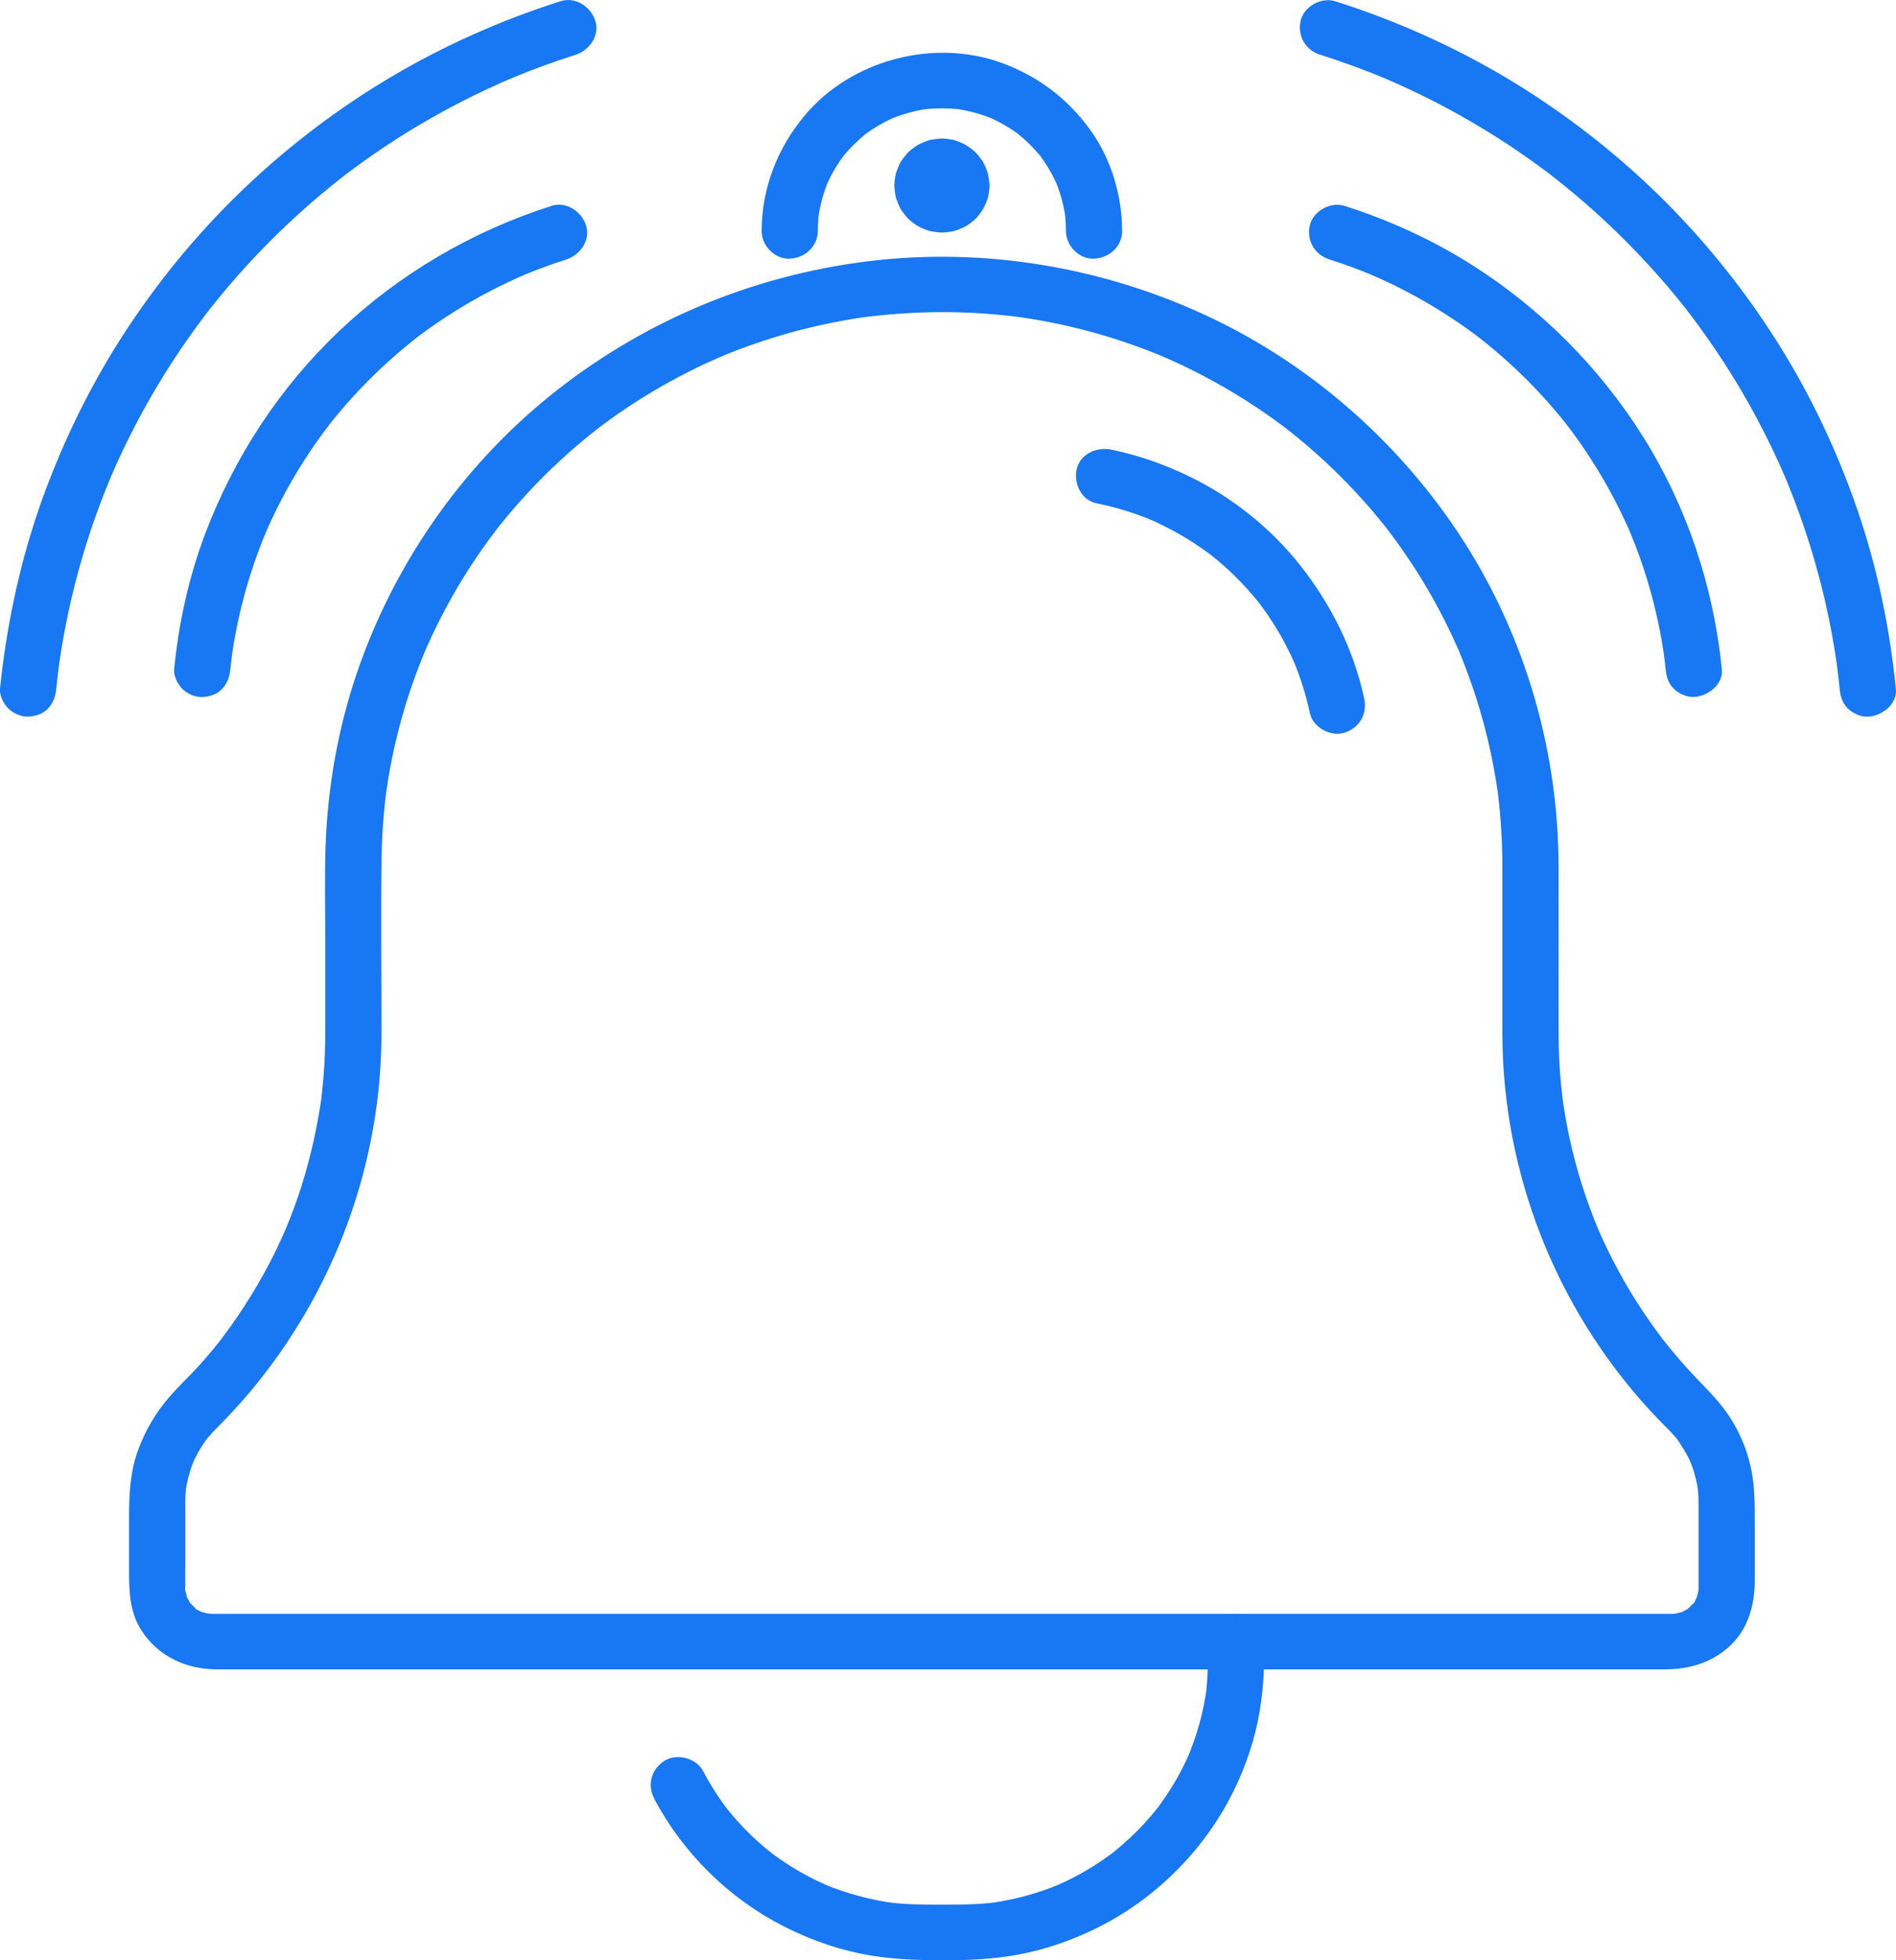
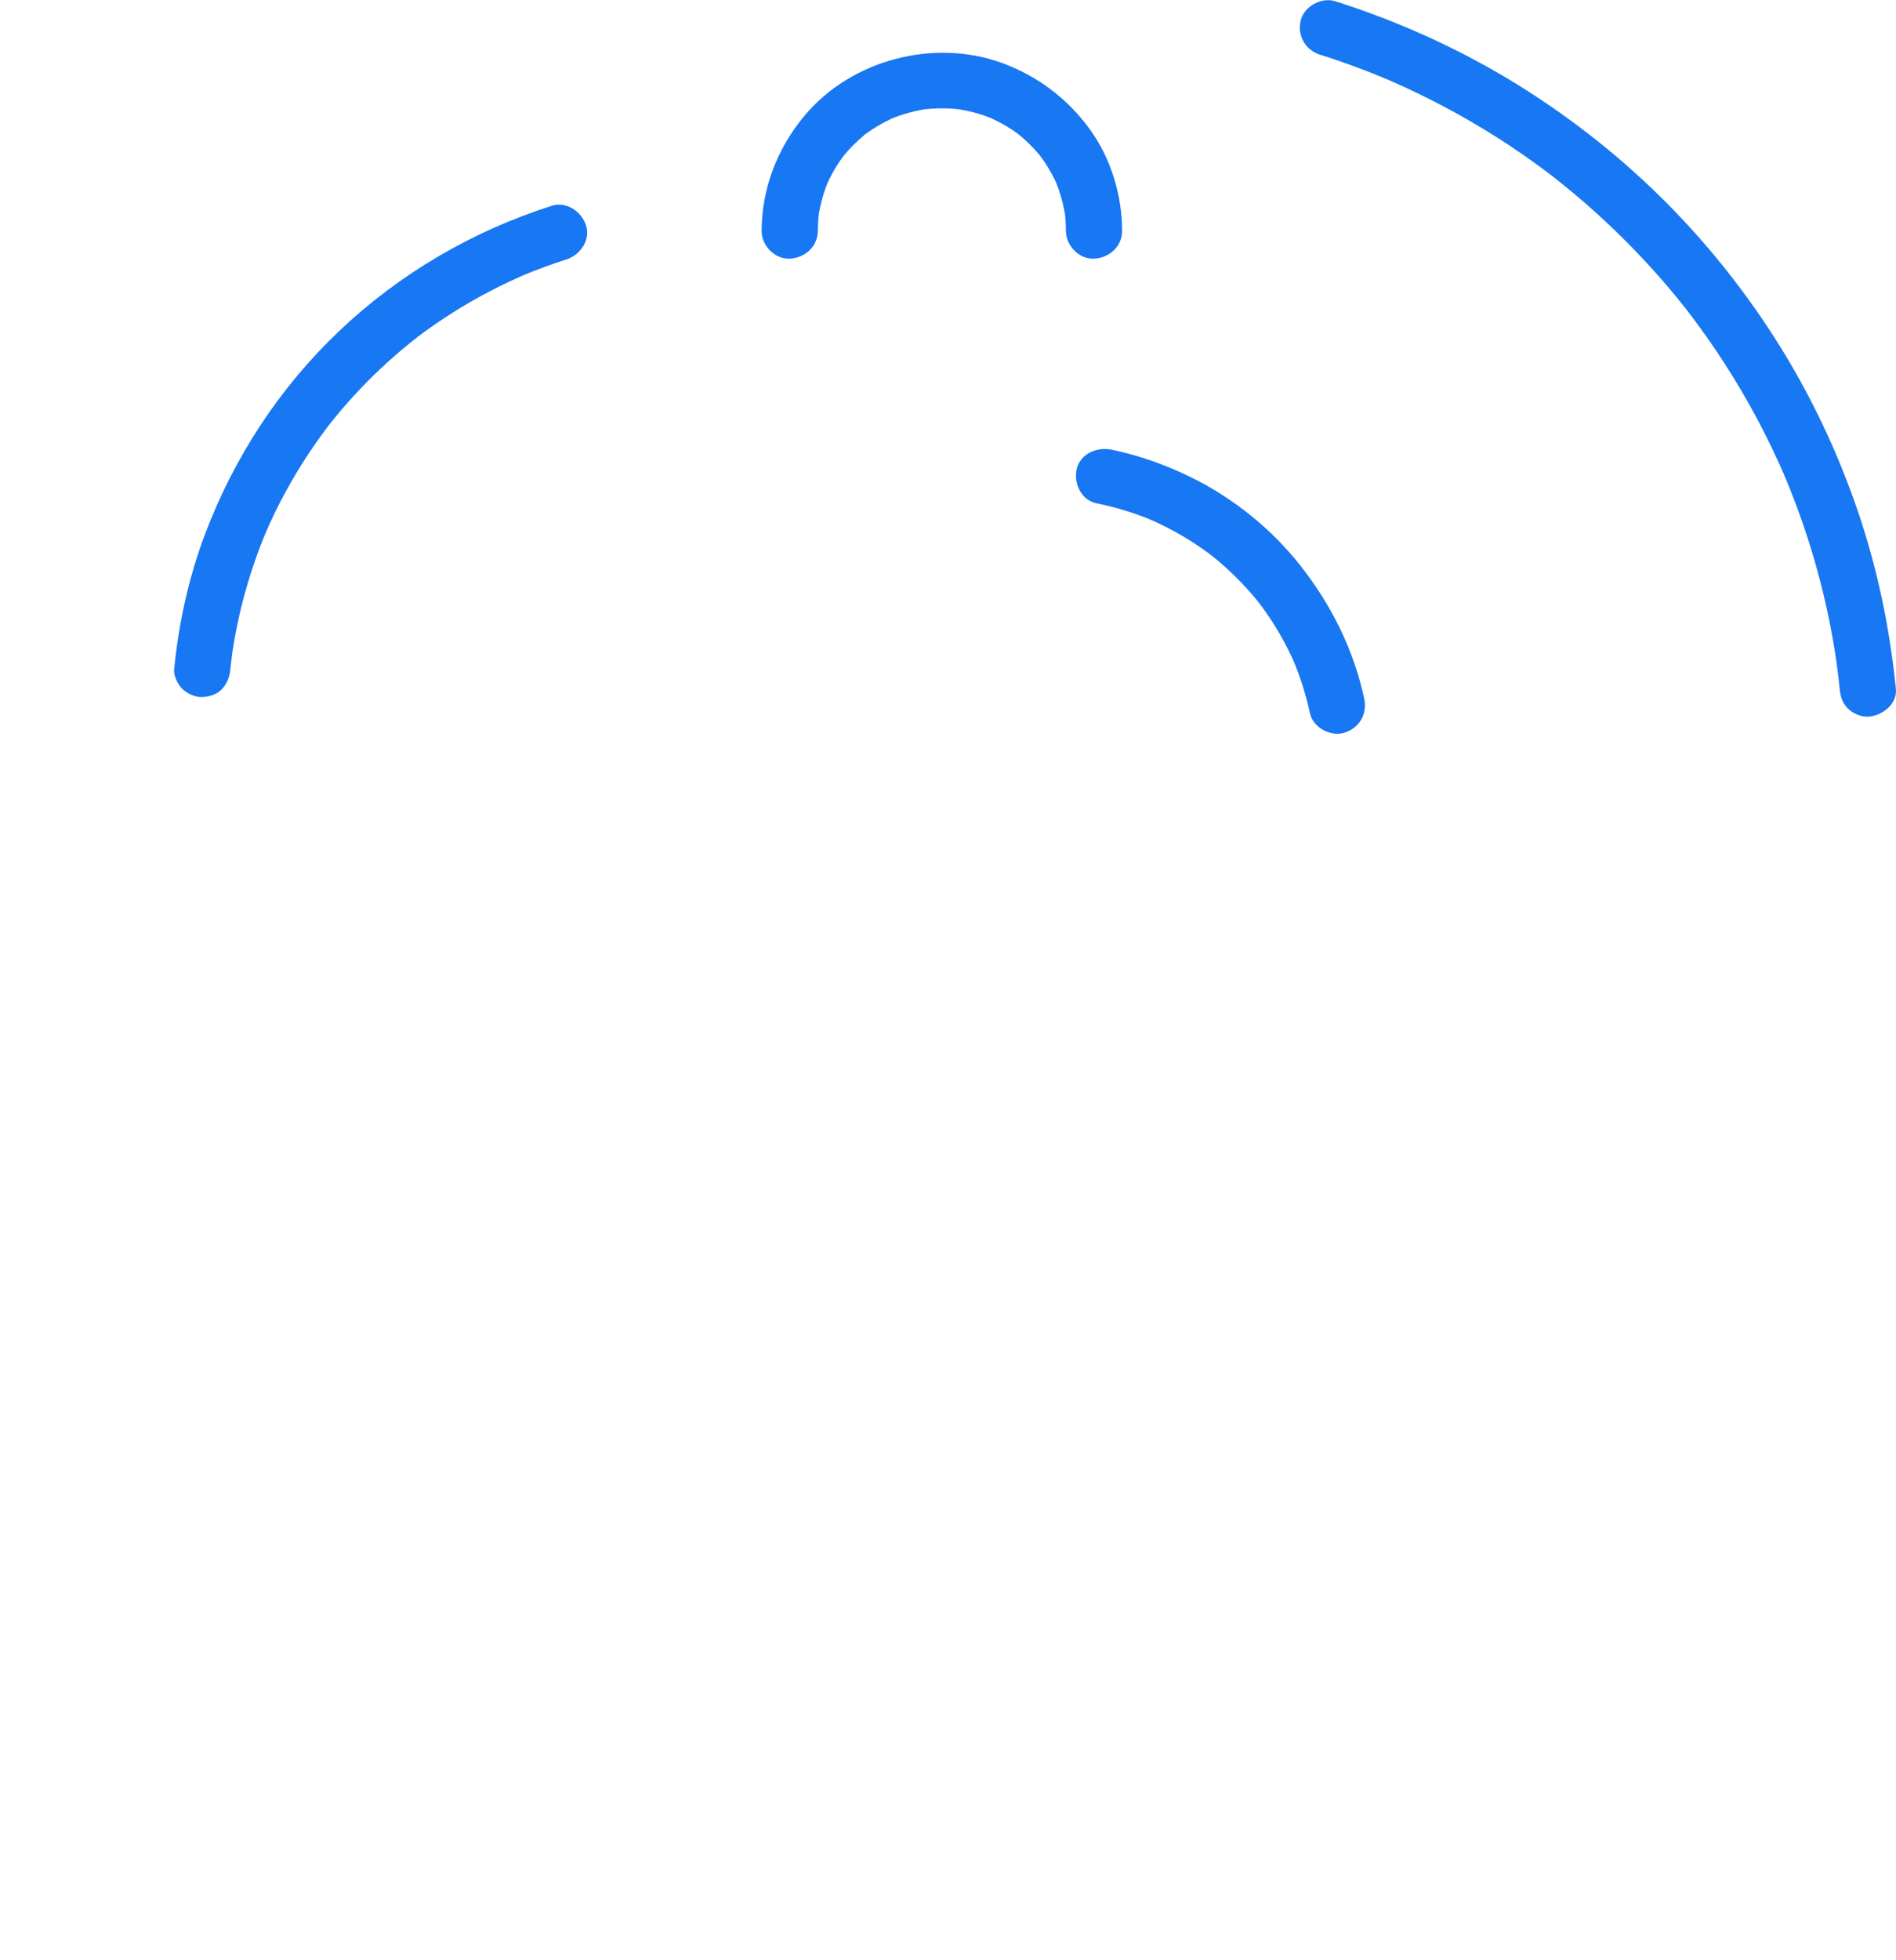
<svg xmlns="http://www.w3.org/2000/svg" width="90" height="93" viewBox="0 0 90 93" fill="none">
  <g clip-path="url(#clip0_301_790)">
-     <path d="M73.983 49.071C73.983 46.412 73.987 43.755 73.983 41.097C73.974 35.657 72.416 30.243 69.459 25.646C66.559 21.139 62.392 17.417 57.519 15.092C52.474 12.685 46.76 11.708 41.191 12.397C35.606 13.089 30.381 15.305 26.033 18.837C21.837 22.246 18.673 26.846 16.942 31.926C16.046 34.558 15.555 37.335 15.457 40.109C15.407 41.51 15.439 42.914 15.439 44.314C15.439 45.861 15.439 47.408 15.439 48.955C15.439 49.331 15.434 49.709 15.418 50.085C15.402 50.462 15.378 50.839 15.346 51.215C15.329 51.411 15.309 51.608 15.288 51.805C15.277 51.903 15.264 52.002 15.254 52.1C15.247 52.16 15.24 52.218 15.231 52.276C15.252 52.121 15.252 52.121 15.231 52.278C14.994 53.834 14.633 55.367 14.117 56.859C13.994 57.21 13.864 57.56 13.727 57.908C13.662 58.071 13.596 58.234 13.526 58.398C13.64 58.127 13.487 58.486 13.473 58.516C13.425 58.623 13.377 58.73 13.327 58.837C12.998 59.551 12.635 60.25 12.238 60.93C11.842 61.612 11.413 62.276 10.954 62.919C10.838 63.081 10.721 63.241 10.602 63.399C10.543 63.478 10.481 63.557 10.422 63.636C10.283 63.821 10.612 63.401 10.374 63.697C10.125 64.007 9.87 64.314 9.607 64.613C9.093 65.198 8.513 65.724 8.008 66.314C7.39 67.036 6.931 67.813 6.592 68.695C6.198 69.712 6.127 70.788 6.127 71.865V74.552C6.127 75.532 6.159 76.491 6.716 77.354C7.522 78.605 8.865 79.201 10.329 79.201H78.995C80.108 79.201 81.135 78.93 82.003 78.189C82.95 77.381 83.296 76.196 83.296 75.001V72.406C83.296 71.492 83.309 70.601 83.126 69.698C82.955 68.853 82.61 68.017 82.147 67.287C81.699 66.581 81.121 66.008 80.546 65.407C79.995 64.831 79.472 64.226 78.977 63.603C79.121 63.784 78.993 63.622 78.966 63.587C78.895 63.492 78.822 63.397 78.751 63.302C78.644 63.16 78.539 63.016 78.436 62.87C78.196 62.532 77.963 62.188 77.739 61.838C77.313 61.174 76.92 60.491 76.561 59.791C76.381 59.442 76.21 59.088 76.047 58.73C76.015 58.658 75.983 58.588 75.951 58.516C75.938 58.486 75.783 58.127 75.897 58.398C75.821 58.217 75.746 58.036 75.675 57.853C75.113 56.426 74.68 54.949 74.39 53.446C74.319 53.079 74.257 52.708 74.202 52.337C74.191 52.271 74.159 52.007 74.193 52.278C74.182 52.199 74.173 52.121 74.163 52.042C74.14 51.845 74.118 51.649 74.099 51.452C74.022 50.659 73.987 49.865 73.985 49.069C73.985 48.38 73.373 47.719 72.65 47.751C71.928 47.783 71.314 48.331 71.316 49.069C71.332 55.606 73.819 61.977 78.249 66.834C78.505 67.115 78.769 67.391 79.037 67.66C79.135 67.758 79.237 67.857 79.331 67.959C79.398 68.031 79.464 68.105 79.528 68.18C79.567 68.224 79.605 68.27 79.642 68.315C79.555 68.203 79.557 68.208 79.648 68.329C79.843 68.623 80.03 68.915 80.185 69.231C80.201 69.264 80.343 69.617 80.238 69.341C80.267 69.414 80.293 69.486 80.32 69.559C80.391 69.761 80.452 69.965 80.502 70.173C80.543 70.343 80.576 70.515 80.603 70.688C80.555 70.376 80.606 70.761 80.608 70.803C80.614 70.883 80.619 70.96 80.623 71.039C80.628 71.153 80.626 71.267 80.628 71.38C80.628 71.701 80.628 72.021 80.628 72.343V74.961C80.628 75.058 80.628 75.153 80.628 75.249C80.628 75.269 80.628 75.288 80.628 75.307C80.628 75.318 80.621 75.428 80.623 75.46C80.615 75.562 80.623 75.527 80.644 75.356C80.633 75.421 80.621 75.485 80.606 75.548C80.592 75.611 80.567 75.673 80.555 75.734C80.494 76.019 80.662 75.588 80.566 75.731C80.516 75.804 80.443 76.072 80.352 76.101C80.384 76.063 80.414 76.024 80.446 75.985C80.416 76.022 80.386 76.057 80.354 76.093C80.297 76.149 80.245 76.207 80.187 76.261C80.149 76.295 80.091 76.358 80.043 76.384C80.35 76.219 80.023 76.379 79.955 76.416C79.89 76.453 79.813 76.505 79.74 76.523C80.05 76.446 79.847 76.479 79.786 76.491C79.692 76.513 79.594 76.541 79.5 76.564C79.29 76.614 79.546 76.521 79.557 76.556C79.557 76.556 79.375 76.564 79.347 76.564C79.322 76.564 79.297 76.564 79.27 76.564C79.139 76.564 79.007 76.564 78.876 76.564H10.427C10.32 76.564 10.216 76.564 10.109 76.564C10.095 76.564 10.08 76.564 10.066 76.564C10.046 76.564 9.716 76.574 9.94 76.567C10.144 76.56 9.863 76.551 9.822 76.542C9.76 76.528 9.696 76.504 9.634 76.491C9.331 76.428 9.86 76.63 9.593 76.483C9.52 76.442 9.287 76.368 9.262 76.291C9.301 76.323 9.34 76.353 9.379 76.384C9.33 76.346 9.281 76.303 9.235 76.261C9.166 76.196 9.102 76.128 9.036 76.057C8.856 75.866 9.063 76.098 9.07 76.1C9.024 76.085 8.942 75.899 8.92 75.857C8.894 75.808 8.847 75.738 8.835 75.687C8.906 75.996 8.867 75.76 8.853 75.687C8.837 75.608 8.812 75.528 8.794 75.451C8.73 75.186 8.796 75.502 8.801 75.507C8.767 75.469 8.794 75.339 8.794 75.279C8.79 75.026 8.794 74.773 8.794 74.52V71.863C8.794 71.666 8.794 71.469 8.794 71.273C8.794 71.076 8.808 70.881 8.822 70.684C8.842 70.426 8.826 70.631 8.819 70.684C8.833 70.587 8.851 70.493 8.871 70.396C8.904 70.224 8.947 70.055 8.997 69.886C9.029 69.774 9.066 69.663 9.104 69.554C9.123 69.498 9.253 69.18 9.141 69.436C9.289 69.099 9.47 68.774 9.676 68.468C9.732 68.387 9.789 68.308 9.845 68.229C9.813 68.273 9.691 68.412 9.856 68.219C9.986 68.068 10.118 67.924 10.258 67.783C10.808 67.228 11.342 66.662 11.845 66.064C15.868 61.278 18.104 55.235 18.109 49.009C18.111 46.231 18.07 43.451 18.113 40.673C18.123 40.006 18.157 39.338 18.216 38.672C18.244 38.35 18.278 38.031 18.317 37.711C18.319 37.695 18.36 37.364 18.334 37.584C18.305 37.804 18.349 37.475 18.351 37.459C18.378 37.277 18.406 37.094 18.437 36.911C18.652 35.618 18.963 34.34 19.363 33.089C19.565 32.465 19.787 31.847 20.032 31.239C20.093 31.088 20.157 30.937 20.219 30.786C20.105 31.055 20.232 30.759 20.28 30.652C20.426 30.325 20.577 30 20.737 29.679C21.296 28.545 21.934 27.451 22.644 26.403C22.826 26.136 23.012 25.871 23.203 25.611C23.299 25.481 23.395 25.351 23.493 25.223C23.532 25.172 23.571 25.121 23.61 25.068C23.811 24.802 23.432 25.289 23.64 25.029C24.044 24.525 24.459 24.031 24.895 23.553C25.765 22.599 26.702 21.705 27.698 20.879C27.923 20.692 28.15 20.51 28.38 20.331C28.392 20.322 28.647 20.127 28.476 20.255C28.305 20.383 28.561 20.192 28.574 20.183C28.716 20.076 28.86 19.97 29.006 19.867C29.52 19.498 30.049 19.146 30.588 18.814C31.7 18.127 32.86 17.517 34.059 16.992C34.141 16.957 34.621 16.755 34.285 16.892C34.422 16.835 34.559 16.779 34.697 16.725C35.019 16.596 35.345 16.475 35.672 16.361C36.3 16.14 36.935 15.941 37.576 15.765C38.208 15.591 38.844 15.442 39.487 15.312C39.802 15.249 40.118 15.191 40.435 15.138C40.602 15.11 40.771 15.084 40.938 15.059C41.006 15.049 41.074 15.04 41.141 15.031C41.453 14.987 40.906 15.057 41.193 15.024C42.536 14.869 43.885 14.787 45.238 14.811C45.931 14.824 46.624 14.862 47.313 14.924C47.621 14.952 47.927 14.987 48.233 15.022C48.581 15.062 47.937 14.978 48.284 15.029C48.352 15.04 48.419 15.049 48.487 15.057C48.672 15.084 48.857 15.114 49.04 15.143C50.348 15.361 51.641 15.672 52.904 16.073C53.536 16.273 54.16 16.496 54.776 16.741C54.844 16.767 55.342 16.976 55.006 16.832C55.143 16.89 55.278 16.948 55.413 17.008C55.728 17.146 56.041 17.292 56.351 17.442C57.511 18.006 58.63 18.649 59.701 19.364C59.957 19.536 60.209 19.712 60.46 19.891C60.592 19.986 60.724 20.081 60.853 20.178C60.905 20.216 60.957 20.255 61.008 20.294C60.743 20.095 60.987 20.278 61.047 20.323C61.558 20.721 62.054 21.137 62.536 21.568C63.499 22.43 64.401 23.36 65.235 24.346C65.422 24.567 65.605 24.794 65.787 25.02C65.995 25.28 65.616 24.794 65.817 25.059C65.856 25.11 65.895 25.161 65.934 25.214C66.052 25.368 66.168 25.525 66.281 25.681C66.651 26.192 67.005 26.714 67.34 27.248C68.021 28.336 68.626 29.471 69.147 30.643C69.181 30.717 69.212 30.793 69.245 30.866C69.123 30.568 69.332 31.053 69.245 30.866C69.308 31.018 69.37 31.169 69.43 31.32C69.551 31.624 69.667 31.931 69.777 32.239C70 32.859 70.199 33.488 70.373 34.123C70.546 34.746 70.697 35.377 70.825 36.011C70.887 36.322 70.946 36.635 70.998 36.95C71.024 37.115 71.051 37.282 71.076 37.447C71.085 37.514 71.097 37.581 71.105 37.647C71.064 37.289 71.106 37.674 71.115 37.749C71.25 38.867 71.314 39.992 71.316 41.118C71.316 42.543 71.316 43.968 71.316 45.393V49.051C71.316 49.74 71.93 50.401 72.65 50.369C73.373 50.338 73.985 49.789 73.985 49.051L73.983 49.071Z" fill="#1877F2" />
-     <path d="M31.059 85.346C32.413 87.906 34.599 90.067 37.2 91.391C38.531 92.067 39.967 92.561 41.445 92.793C42.593 92.972 43.728 93 44.886 93C46.044 93 47.183 92.944 48.327 92.733C49.69 92.482 51.011 92.009 52.241 91.382C54.642 90.155 56.687 88.213 58.05 85.908C58.742 84.736 59.275 83.448 59.599 82.129C59.901 80.893 60.015 79.632 60.015 78.363V77.885C60.015 77.196 59.402 76.535 58.681 76.567C57.959 76.599 57.347 77.147 57.347 77.885C57.347 78.755 57.343 79.618 57.226 80.482L57.274 80.132C57.117 81.25 56.815 82.343 56.375 83.385C56.42 83.279 56.464 83.176 56.511 83.07C56.254 83.668 55.956 84.248 55.612 84.801C55.44 85.081 55.256 85.353 55.062 85.62C55.016 85.683 54.972 85.745 54.924 85.806C54.901 85.838 54.877 85.868 54.852 85.898C54.76 86.021 55.05 85.648 54.954 85.768C54.851 85.896 54.748 86.022 54.641 86.147C54.221 86.637 53.764 87.098 53.274 87.523C53.157 87.625 53.04 87.723 52.919 87.822C52.858 87.871 52.798 87.918 52.737 87.966C52.534 88.126 53.008 87.766 52.753 87.954C52.488 88.15 52.216 88.337 51.937 88.512C51.309 88.909 50.647 89.25 49.96 89.537C50.067 89.493 50.172 89.449 50.278 89.403C49.224 89.839 48.119 90.136 46.985 90.29L47.339 90.243C46.487 90.356 45.635 90.363 44.776 90.363C43.916 90.363 43.009 90.363 42.129 90.248L42.483 90.296C41.317 90.139 40.18 89.834 39.097 89.382C39.204 89.426 39.309 89.47 39.415 89.516C38.876 89.287 38.353 89.027 37.85 88.732C37.604 88.588 37.362 88.435 37.127 88.275C37.005 88.192 36.886 88.108 36.766 88.02C36.715 87.983 36.665 87.945 36.613 87.908C36.576 87.88 36.476 87.804 36.647 87.934C36.836 88.078 36.676 87.955 36.633 87.922C36.179 87.565 35.751 87.179 35.348 86.764C35.151 86.562 34.961 86.353 34.777 86.137C34.688 86.033 34.601 85.927 34.518 85.822C34.334 85.594 34.679 86.035 34.551 85.866C34.502 85.799 34.45 85.732 34.4 85.666C34.014 85.14 33.669 84.587 33.365 84.012C33.041 83.401 32.125 83.167 31.539 83.54C30.908 83.942 30.714 84.689 31.061 85.342L31.059 85.346Z" fill="#1877F2" />
    <path d="M38.823 10.956C38.823 10.631 38.846 10.306 38.889 9.983L38.841 10.332C38.93 9.707 39.099 9.099 39.348 8.515C39.303 8.621 39.259 8.725 39.213 8.83C39.391 8.422 39.602 8.03 39.853 7.661C39.917 7.567 39.985 7.472 40.054 7.379C40.115 7.298 40.268 7.14 39.986 7.463C40.024 7.419 40.059 7.373 40.097 7.329C40.239 7.161 40.389 6.997 40.547 6.843C40.705 6.688 40.869 6.539 41.04 6.398C41.068 6.375 41.147 6.287 41.175 6.289C41.129 6.287 40.874 6.512 41.09 6.356C41.175 6.293 41.262 6.233 41.351 6.173C41.732 5.92 42.136 5.704 42.557 5.525C42.45 5.569 42.346 5.613 42.239 5.658C42.83 5.414 43.445 5.245 44.078 5.157L43.724 5.205C44.379 5.119 45.039 5.119 45.694 5.205L45.34 5.157C45.973 5.245 46.589 5.412 47.179 5.658C47.073 5.614 46.968 5.57 46.861 5.525C47.274 5.7 47.67 5.91 48.044 6.157C48.14 6.221 48.236 6.287 48.33 6.356C48.412 6.416 48.572 6.567 48.245 6.289C48.289 6.326 48.336 6.361 48.38 6.398C48.551 6.539 48.716 6.686 48.873 6.843C49.03 6.999 49.181 7.161 49.323 7.329C49.346 7.357 49.435 7.435 49.433 7.463C49.435 7.417 49.208 7.166 49.366 7.379C49.43 7.463 49.49 7.549 49.551 7.637C49.807 8.013 50.026 8.412 50.207 8.828C50.163 8.723 50.118 8.619 50.072 8.514C50.319 9.097 50.49 9.705 50.579 10.331L50.531 9.981C50.574 10.304 50.597 10.627 50.597 10.954C50.6 11.643 51.209 12.304 51.931 12.272C52.652 12.241 53.269 11.692 53.266 10.954C53.258 9.257 52.742 7.528 51.737 6.141C50.681 4.685 49.263 3.608 47.558 2.987C44.306 1.805 40.396 2.847 38.19 5.488C36.896 7.038 36.161 8.935 36.153 10.954C36.149 11.643 36.768 12.304 37.487 12.272C38.213 12.241 38.818 11.692 38.821 10.954L38.823 10.956Z" fill="#1877F2" />
    <path d="M52.042 23.875C52.951 24.061 53.839 24.332 54.696 24.686L54.378 24.553C55.038 24.829 55.676 25.152 56.287 25.521C56.586 25.702 56.877 25.894 57.162 26.096C57.23 26.143 57.295 26.191 57.361 26.24C57.402 26.27 57.448 26.298 57.484 26.331C57.484 26.331 57.203 26.113 57.361 26.236C57.505 26.351 57.651 26.465 57.792 26.582C58.325 27.029 58.825 27.514 59.286 28.034C59.395 28.155 59.501 28.28 59.606 28.407C59.658 28.47 59.709 28.533 59.761 28.596C59.786 28.628 59.811 28.661 59.838 28.693C59.571 28.364 59.718 28.54 59.779 28.621C59.989 28.898 60.19 29.183 60.378 29.475C60.814 30.148 61.191 30.858 61.506 31.594L61.371 31.279C61.722 32.107 61.992 32.963 62.181 33.84C62.325 34.514 63.164 34.969 63.823 34.76C64.545 34.53 64.91 33.862 64.755 33.139C64.259 30.824 63.191 28.689 61.725 26.83C60.345 25.08 58.532 23.622 56.52 22.636C55.324 22.051 54.059 21.599 52.752 21.332C52.07 21.193 51.277 21.527 51.109 22.253C50.958 22.912 51.31 23.725 52.042 23.875Z" fill="#1877F2" />
-     <path d="M63.113 12.311C63.805 12.531 64.486 12.78 65.155 13.059C65.049 13.016 64.944 12.972 64.837 12.926C65.983 13.406 67.091 13.968 68.149 14.613C68.674 14.933 69.187 15.272 69.685 15.629C69.802 15.713 69.92 15.799 70.037 15.885C70.096 15.929 70.156 15.969 70.211 16.015C70.211 16.015 69.93 15.799 70.089 15.922C70.121 15.947 70.154 15.973 70.186 15.998C70.432 16.187 70.672 16.384 70.91 16.583C71.834 17.359 72.698 18.203 73.497 19.104C73.702 19.334 73.901 19.57 74.097 19.809C74.188 19.919 74.278 20.032 74.367 20.144C74.533 20.354 74.198 19.925 74.33 20.097C74.38 20.162 74.43 20.227 74.479 20.292C74.846 20.775 75.193 21.273 75.52 21.782C76.264 22.933 76.906 24.145 77.445 25.404L77.31 25.089C78.151 27.068 78.726 29.15 79.016 31.278L78.968 30.928C79.004 31.201 79.036 31.475 79.064 31.749C79.1 32.107 79.189 32.418 79.456 32.68C79.687 32.908 80.067 33.081 80.398 33.067C81.062 33.037 81.807 32.483 81.733 31.749C81.34 27.853 80.094 24.075 78.005 20.738C75.951 17.456 73.156 14.65 69.866 12.566C67.989 11.376 65.94 10.441 63.819 9.767C63.154 9.556 62.334 10.014 62.177 10.687C62.01 11.409 62.398 12.082 63.109 12.309L63.113 12.311Z" fill="#1877F2" />
    <path d="M62.673 2.597C63.712 2.927 64.734 3.3 65.74 3.718C65.634 3.674 65.529 3.63 65.422 3.585C67.171 4.314 68.863 5.173 70.478 6.159C71.261 6.635 72.026 7.141 72.77 7.675C72.955 7.809 73.14 7.942 73.323 8.079C73.407 8.141 73.488 8.204 73.572 8.266C73.769 8.413 73.305 8.06 73.499 8.211C73.565 8.262 73.631 8.313 73.697 8.364C74.056 8.643 74.41 8.93 74.759 9.223C76.166 10.404 77.482 11.689 78.698 13.061C79.004 13.407 79.304 13.76 79.598 14.117C79.735 14.284 79.87 14.453 80.003 14.621C80.062 14.695 80.212 14.89 79.947 14.549C79.984 14.598 80.023 14.646 80.06 14.695C80.135 14.794 80.21 14.89 80.284 14.989C80.836 15.718 81.361 16.468 81.857 17.236C82.982 18.976 83.955 20.808 84.769 22.71C84.725 22.604 84.681 22.5 84.634 22.395C85.627 24.722 86.38 27.145 86.869 29.622C87.009 30.336 87.129 31.051 87.226 31.771L87.178 31.422C87.235 31.842 87.283 32.262 87.326 32.683C87.362 33.042 87.451 33.353 87.718 33.615C87.949 33.843 88.329 34.015 88.66 34.001C89.324 33.971 90.068 33.418 89.995 32.683C89.703 29.772 89.103 26.897 88.146 24.126C87.209 21.411 85.969 18.789 84.442 16.349C82.925 13.925 81.126 11.655 79.105 9.622C77.073 7.58 74.796 5.762 72.357 4.217C69.875 2.646 67.199 1.374 64.42 0.404C64.077 0.285 63.73 0.169 63.383 0.06C62.718 -0.151 61.898 0.306 61.741 0.98C61.576 1.701 61.962 2.376 62.673 2.602V2.597Z" fill="#1877F2" />
    <path d="M26.175 9.77C22.409 10.968 18.945 13.001 16.092 15.713C13.27 18.392 11.114 21.696 9.744 25.312C8.958 27.386 8.486 29.55 8.266 31.752C8.234 32.069 8.438 32.467 8.657 32.684C8.888 32.912 9.269 33.084 9.6 33.07C9.945 33.054 10.303 32.944 10.543 32.684C10.795 32.411 10.897 32.118 10.934 31.752C10.963 31.478 10.995 31.206 11.03 30.932L10.982 31.281C11.272 29.153 11.847 27.071 12.688 25.093C12.644 25.198 12.599 25.302 12.553 25.407C13.032 24.291 13.59 23.211 14.231 22.176C14.549 21.661 14.887 21.157 15.243 20.666C15.329 20.55 15.414 20.434 15.499 20.32C15.542 20.262 15.586 20.206 15.629 20.148C15.654 20.116 15.681 20.083 15.704 20.049C15.693 20.065 15.499 20.308 15.61 20.171C15.802 19.93 15.996 19.691 16.195 19.456C16.976 18.54 17.825 17.679 18.732 16.887C18.965 16.683 19.203 16.482 19.444 16.287C19.556 16.196 19.669 16.106 19.783 16.017C19.84 15.973 19.895 15.925 19.956 15.883C19.956 15.883 19.673 16.098 19.835 15.976C19.869 15.952 19.901 15.927 19.934 15.902C20.425 15.535 20.931 15.187 21.448 14.859C22.626 14.11 23.87 13.464 25.16 12.924C25.053 12.968 24.948 13.012 24.841 13.058C25.512 12.78 26.192 12.53 26.884 12.309C27.547 12.098 28.044 11.385 27.816 10.687C27.601 10.032 26.885 9.54 26.174 9.766L26.175 9.77Z" fill="#1877F2" />
-     <path d="M26.615 0.056C23.804 0.949 21.082 2.156 18.548 3.659C16.061 5.135 13.734 6.899 11.644 8.884C9.564 10.861 7.71 13.082 6.123 15.465C4.526 17.862 3.225 20.441 2.209 23.13C1.174 25.867 0.501 28.709 0.124 31.606C0.078 31.963 0.037 32.322 0.001 32.68C-0.031 32.996 0.174 33.395 0.393 33.611C0.624 33.84 1.005 34.012 1.336 33.998C1.681 33.982 2.038 33.871 2.279 33.611C2.531 33.339 2.633 33.045 2.67 32.68C2.713 32.258 2.763 31.838 2.818 31.418L2.77 31.768C3.113 29.253 3.716 26.776 4.577 24.384C4.819 23.713 5.081 23.049 5.36 22.393L5.225 22.708C5.954 21.005 6.812 19.357 7.79 17.781C8.267 17.013 8.772 16.263 9.306 15.532C9.439 15.349 9.575 15.168 9.71 14.987C9.772 14.905 9.834 14.824 9.897 14.743C9.934 14.694 9.971 14.646 10.011 14.597C10.148 14.419 9.785 14.883 9.993 14.622C10.274 14.267 10.56 13.917 10.854 13.572C12.042 12.179 13.336 10.872 14.72 9.666C15.07 9.361 15.426 9.062 15.789 8.77C15.958 8.633 16.129 8.498 16.299 8.364C16.387 8.296 16.76 8.016 16.374 8.305C16.474 8.231 16.573 8.155 16.673 8.08C17.415 7.528 18.178 7.002 18.959 6.507C20.742 5.377 22.622 4.4 24.574 3.587C24.467 3.63 24.362 3.674 24.256 3.72C25.261 3.302 26.284 2.929 27.323 2.599C27.986 2.388 28.483 1.675 28.255 0.977C28.04 0.322 27.324 -0.169 26.613 0.056H26.615Z" fill="#1877F2" />
-     <path d="M44.299 8.8C44.299 8.842 44.295 8.884 44.29 8.927L44.338 8.577C44.326 8.658 44.304 8.735 44.272 8.812C44.317 8.707 44.361 8.603 44.408 8.498C44.374 8.572 44.333 8.638 44.283 8.702C44.352 8.612 44.422 8.524 44.491 8.435C44.445 8.491 44.395 8.54 44.338 8.586C44.429 8.517 44.518 8.449 44.609 8.38C44.544 8.429 44.475 8.47 44.402 8.503C44.509 8.459 44.614 8.415 44.721 8.37C44.644 8.401 44.566 8.422 44.482 8.435L44.836 8.387C44.751 8.398 44.667 8.398 44.582 8.387L44.936 8.435C44.854 8.422 44.776 8.401 44.697 8.37C44.804 8.413 44.909 8.457 45.016 8.503C44.941 8.47 44.874 8.429 44.81 8.38C44.9 8.449 44.989 8.517 45.08 8.586C45.023 8.54 44.973 8.491 44.927 8.435C44.996 8.524 45.066 8.612 45.135 8.702C45.085 8.638 45.044 8.57 45.011 8.498C45.055 8.603 45.1 8.707 45.146 8.812C45.114 8.737 45.093 8.659 45.08 8.577L45.128 8.927C45.117 8.842 45.117 8.76 45.128 8.675L45.08 9.025C45.093 8.944 45.114 8.867 45.146 8.789C45.101 8.895 45.057 8.999 45.011 9.104C45.044 9.03 45.085 8.963 45.135 8.9C45.066 8.99 44.996 9.078 44.927 9.167C44.973 9.111 45.023 9.062 45.08 9.016C44.989 9.085 44.9 9.153 44.81 9.222C44.874 9.173 44.943 9.132 45.016 9.099C44.909 9.143 44.804 9.187 44.697 9.232C44.774 9.201 44.852 9.18 44.936 9.167L44.582 9.215C44.667 9.204 44.751 9.204 44.836 9.215L44.482 9.167C44.564 9.18 44.642 9.201 44.721 9.232C44.614 9.188 44.509 9.144 44.402 9.099C44.477 9.132 44.544 9.173 44.609 9.222C44.518 9.153 44.429 9.085 44.338 9.016C44.395 9.062 44.445 9.111 44.491 9.167C44.422 9.078 44.352 8.99 44.283 8.9C44.333 8.963 44.374 9.032 44.408 9.104C44.363 8.999 44.319 8.895 44.272 8.789C44.304 8.865 44.326 8.942 44.338 9.025L44.29 8.675C44.295 8.717 44.299 8.76 44.299 8.802C44.304 9.143 44.445 9.491 44.69 9.733C44.811 9.861 44.954 9.953 45.119 10.005C45.278 10.088 45.45 10.125 45.633 10.12C45.978 10.104 46.336 9.993 46.576 9.733C46.815 9.477 46.971 9.157 46.968 8.802C46.966 8.642 46.936 8.482 46.911 8.326C46.902 8.273 46.891 8.22 46.875 8.169C46.825 8.02 46.761 7.872 46.69 7.732C46.667 7.686 46.639 7.642 46.608 7.6C46.519 7.477 46.429 7.352 46.322 7.241C46.213 7.129 46.078 7.039 45.954 6.948C45.786 6.825 45.587 6.749 45.393 6.679C45.343 6.662 45.292 6.646 45.238 6.635C45.077 6.605 44.909 6.579 44.746 6.572C44.694 6.57 44.642 6.572 44.593 6.579C44.431 6.597 44.262 6.609 44.103 6.653C43.954 6.695 43.808 6.763 43.669 6.827C43.621 6.848 43.575 6.872 43.531 6.901C43.358 7.013 43.182 7.139 43.047 7.296C42.949 7.41 42.849 7.531 42.769 7.66C42.685 7.793 42.632 7.948 42.573 8.092C42.493 8.289 42.475 8.505 42.456 8.714C42.451 8.768 42.451 8.825 42.456 8.879C42.47 9.041 42.488 9.206 42.525 9.364C42.536 9.412 42.552 9.457 42.572 9.503C42.629 9.647 42.684 9.802 42.766 9.935C42.844 10.065 42.947 10.185 43.043 10.301C43.077 10.341 43.111 10.378 43.15 10.413C43.301 10.548 43.474 10.687 43.662 10.775C43.801 10.84 43.947 10.907 44.096 10.949C44.255 10.995 44.424 11.005 44.586 11.025C44.801 11.049 45.023 11.009 45.233 10.972C45.294 10.961 45.352 10.944 45.411 10.921C45.562 10.865 45.721 10.807 45.861 10.724C45.998 10.643 46.128 10.538 46.249 10.436C46.292 10.399 46.331 10.36 46.368 10.318C46.606 10.042 46.735 9.823 46.864 9.48C46.884 9.426 46.9 9.371 46.911 9.315C46.941 9.148 46.971 8.974 46.973 8.802C46.978 8.466 46.822 8.106 46.582 7.87C46.461 7.742 46.318 7.651 46.153 7.598C45.995 7.516 45.822 7.479 45.639 7.484C45.294 7.5 44.936 7.61 44.696 7.87C44.454 8.131 44.31 8.443 44.304 8.802L44.299 8.8Z" fill="#1877F2" />
  </g>
  <defs>
    <clipPath id="clip0_301_790">
      <rect width="90" height="93" fill="white" />
    </clipPath>
  </defs>
</svg>